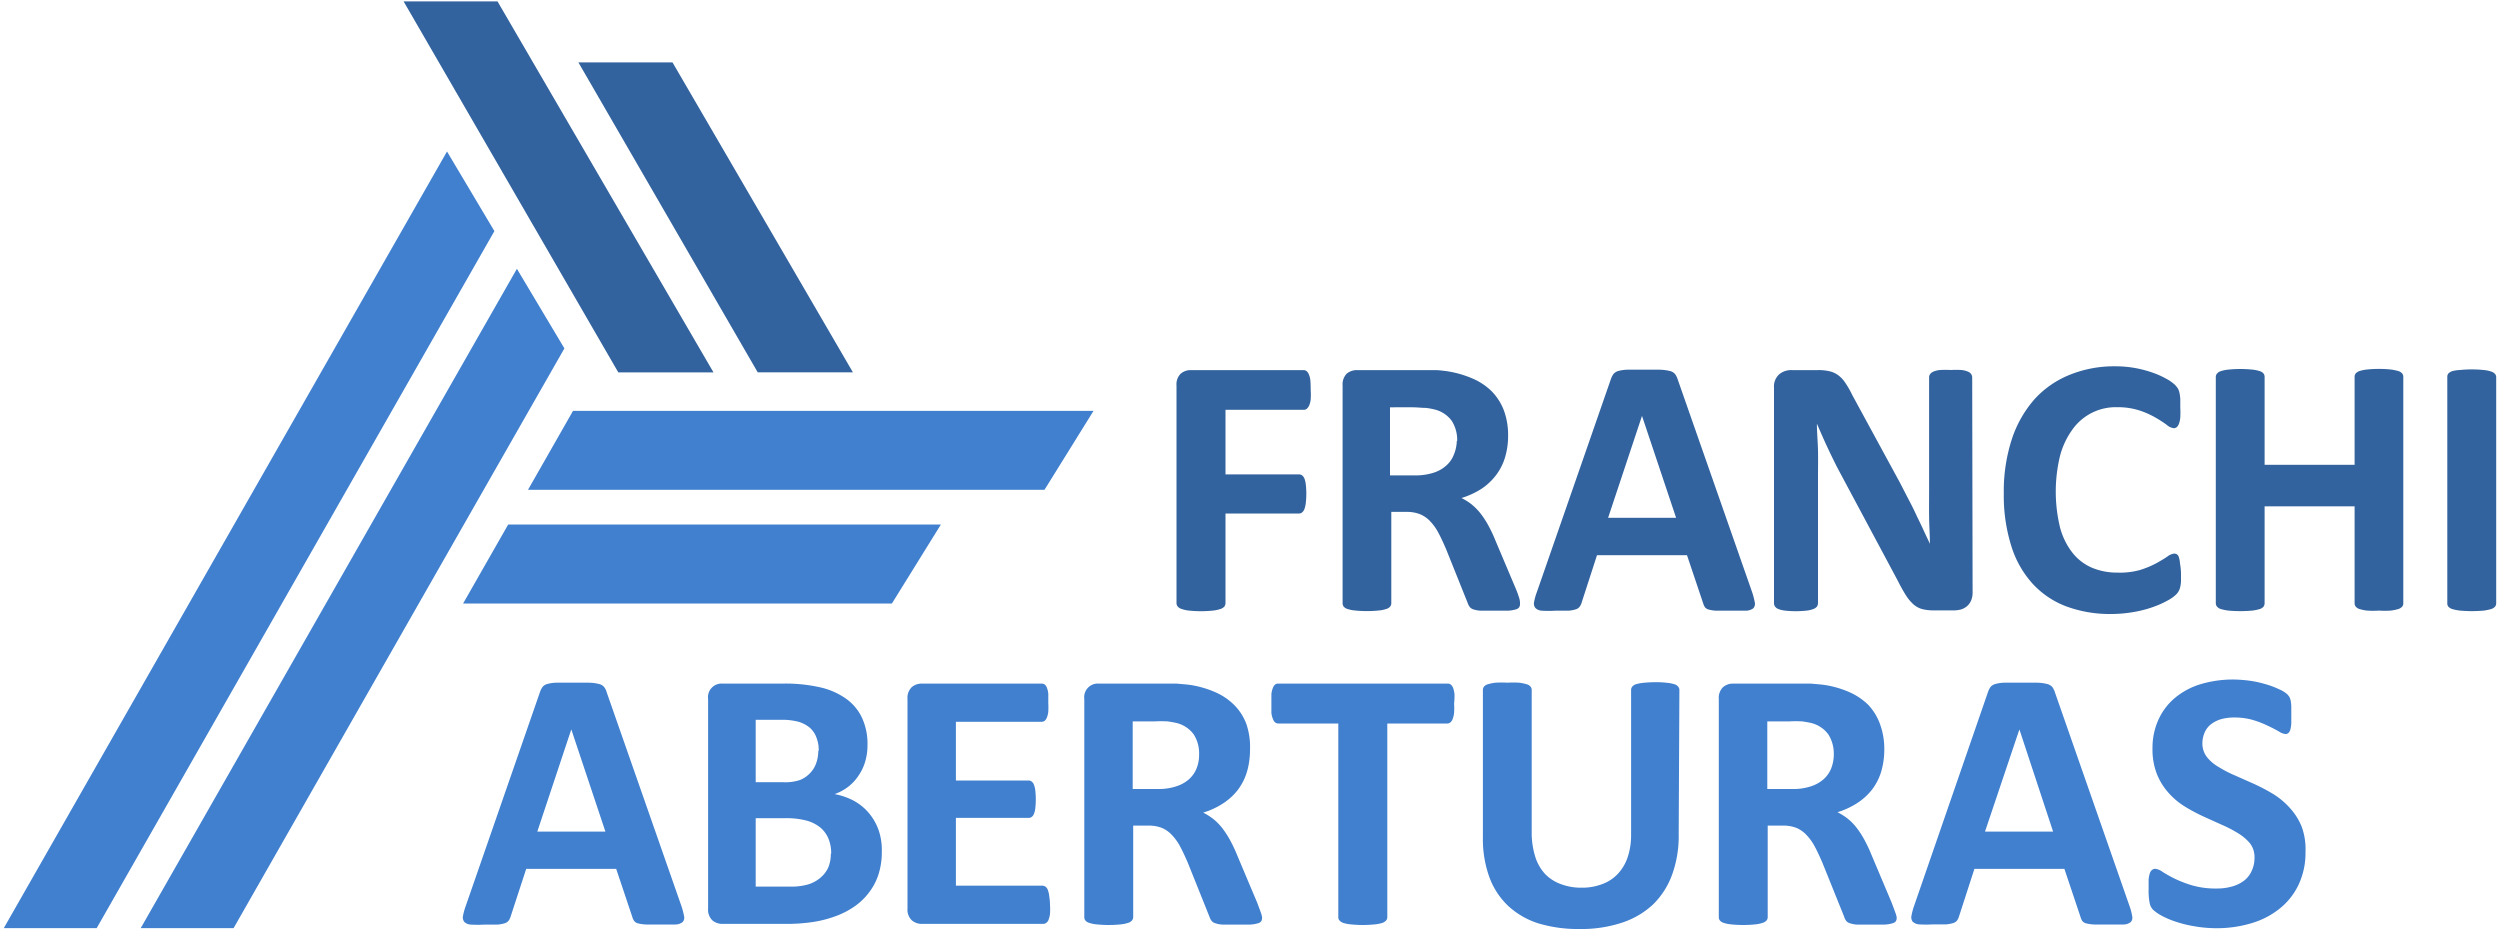
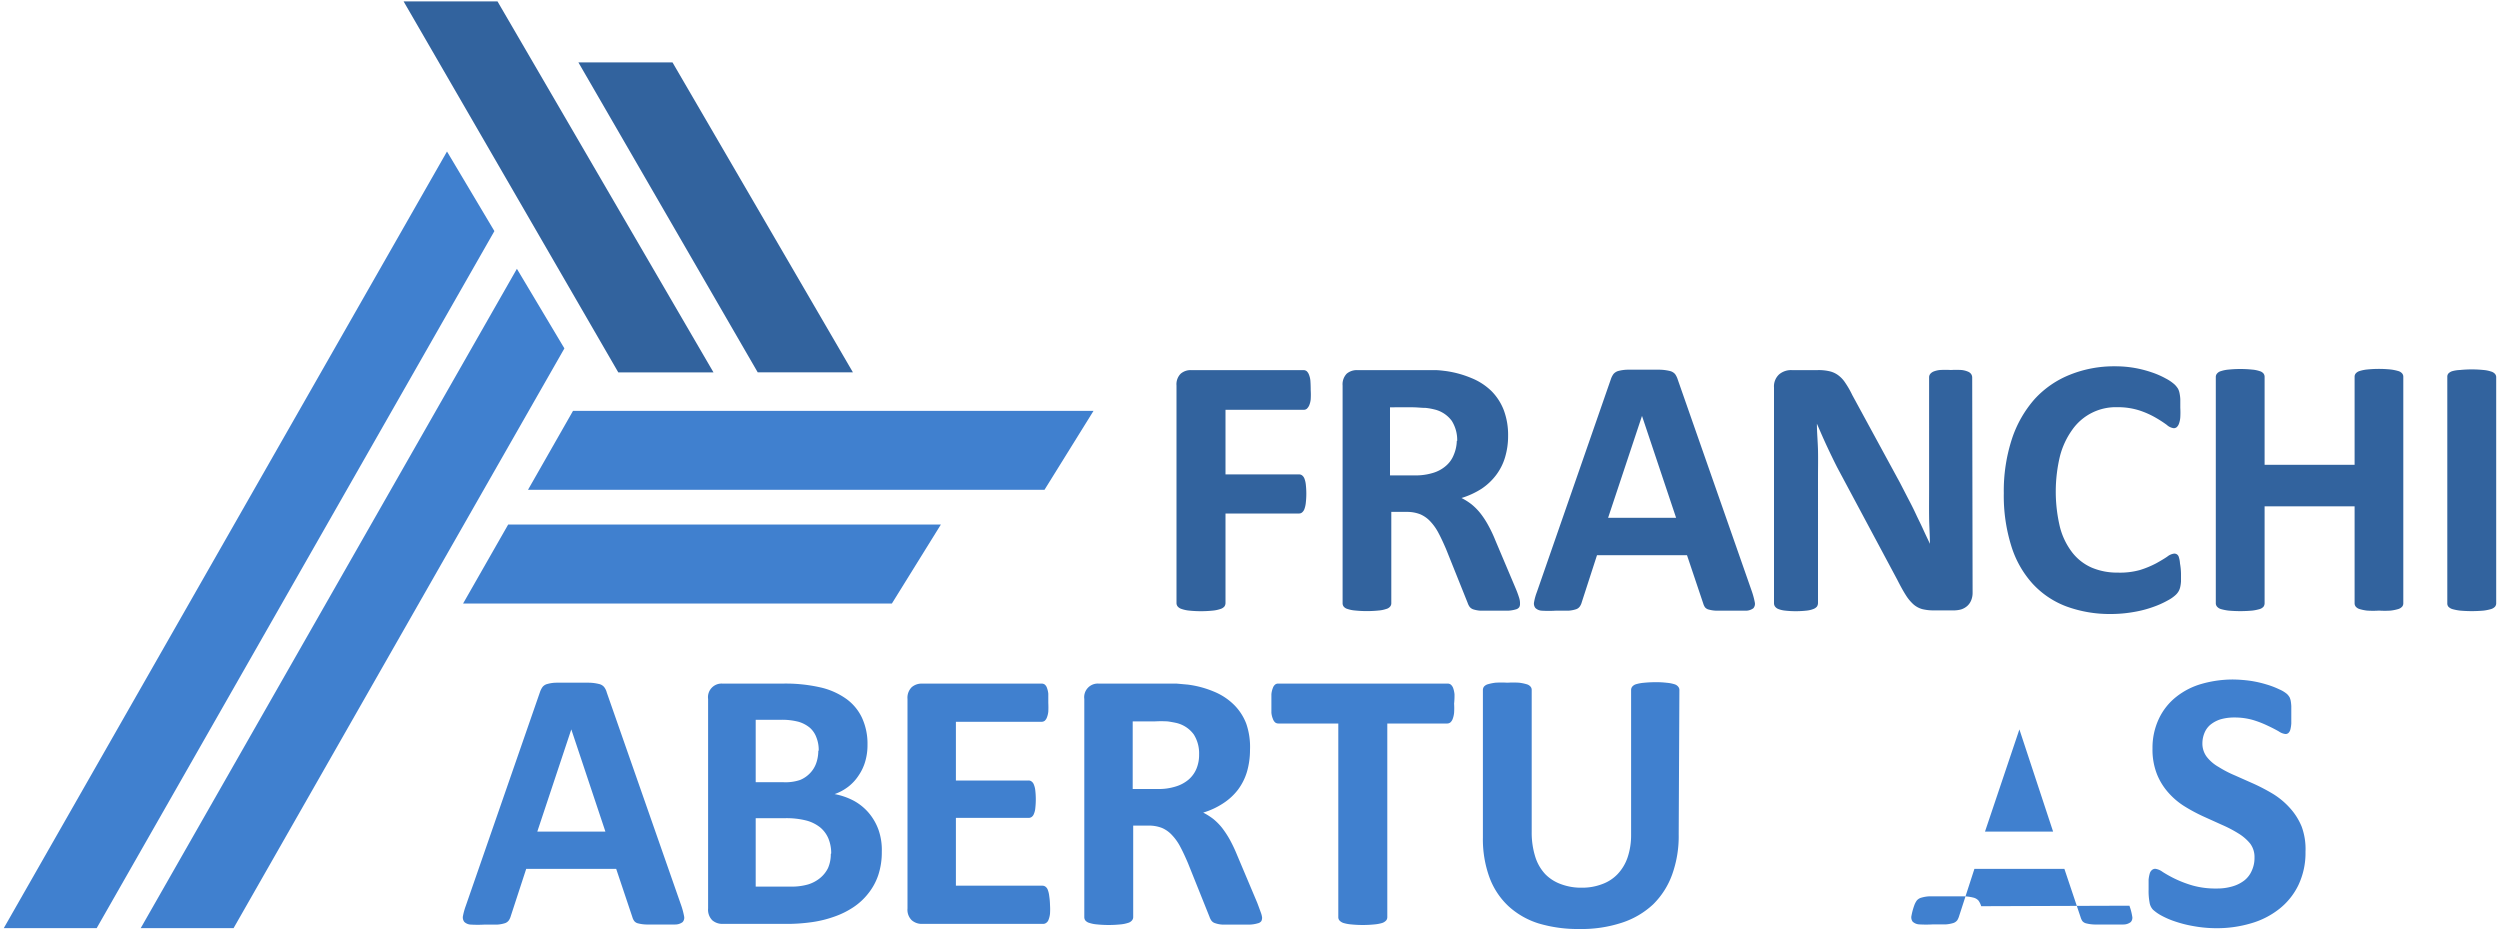
<svg xmlns="http://www.w3.org/2000/svg" id="Capa_1" data-name="Capa 1" viewBox="0 0 250 92.96">
  <defs>
    <style>.cls-1{fill:#32639e;}.cls-2{fill:#4080cf;}</style>
  </defs>
  <path class="cls-1" d="M131.07,39a7.39,7.39,0,0,1,0,.94,2.11,2.11,0,0,1-.15.6,1.09,1.09,0,0,1-.23.33.48.48,0,0,1-.3.11h-7.84v6.46h7.36a.5.5,0,0,1,.29.09.75.75,0,0,1,.24.32,2.41,2.41,0,0,1,.14.59,8.17,8.17,0,0,1,0,1.85,2.65,2.65,0,0,1-.14.62.81.81,0,0,1-.24.34.45.45,0,0,1-.29.1h-7.36V60.3a.61.61,0,0,1-.11.35.85.85,0,0,1-.4.25,3.32,3.32,0,0,1-.76.16,11.63,11.63,0,0,1-2.36,0,3.24,3.24,0,0,1-.75-.16.85.85,0,0,1-.4-.25.55.55,0,0,1-.12-.35V38.55a1.5,1.5,0,0,1,.42-1.18,1.53,1.53,0,0,1,1-.36h11.29a.54.54,0,0,1,.3.1.89.89,0,0,1,.23.34,2.16,2.16,0,0,1,.15.62C131.06,38.38,131.07,38.69,131.07,39Z" />
  <path class="cls-1" d="M152,60.37a.65.65,0,0,1-.07.34.59.59,0,0,1-.35.23,3.26,3.26,0,0,1-.81.13c-.36,0-.85,0-1.46,0s-.93,0-1.24,0a2.94,2.94,0,0,1-.73-.13.79.79,0,0,1-.38-.26,1.5,1.5,0,0,1-.19-.38l-2.15-5.36c-.26-.61-.51-1.15-.76-1.62a5.13,5.13,0,0,0-.83-1.18,3,3,0,0,0-1-.71,3.6,3.6,0,0,0-1.37-.24h-1.53v9.14a.5.5,0,0,1-.12.33.75.75,0,0,1-.4.24,3,3,0,0,1-.74.15,11.63,11.63,0,0,1-2.36,0,3.12,3.12,0,0,1-.75-.15.76.76,0,0,1-.39-.24.55.55,0,0,1-.11-.33V38.55a1.53,1.53,0,0,1,.41-1.18,1.56,1.56,0,0,1,1-.36h6.21c.63,0,1.15,0,1.56,0s.77.05,1.11.09a10.23,10.23,0,0,1,2.6.71,6.2,6.2,0,0,1,2,1.3,5.54,5.54,0,0,1,1.23,1.91,7.05,7.05,0,0,1,.43,2.53,7.41,7.41,0,0,1-.31,2.2,5.59,5.59,0,0,1-.9,1.77,6,6,0,0,1-1.45,1.36,8.17,8.17,0,0,1-2,.92,6.12,6.12,0,0,1,1,.63,5.82,5.82,0,0,1,.89.9,8.66,8.66,0,0,1,.79,1.21,13.38,13.38,0,0,1,.72,1.53l2,4.73a10.18,10.18,0,0,1,.37,1A1.69,1.69,0,0,1,152,60.37Zm-6.28-16.28a3.61,3.61,0,0,0-.54-2,3,3,0,0,0-1.76-1.15,6,6,0,0,0-.85-.15c-.43,0-.87-.06-1.3-.06H139v6.81h2.48a5.89,5.89,0,0,0,1.82-.25,3.45,3.45,0,0,0,1.3-.71,2.78,2.78,0,0,0,.77-1.08A3.8,3.8,0,0,0,145.68,44.09Z" />
  <path class="cls-1" d="M175.2,59.18a7.88,7.88,0,0,1,.28,1.06.67.67,0,0,1-.15.59,1.29,1.29,0,0,1-.72.24c-.35,0-.83,0-1.43,0s-1.12,0-1.48,0a3.22,3.22,0,0,1-.81-.11.72.72,0,0,1-.39-.23,1.38,1.38,0,0,1-.18-.39l-1.62-4.82h-9l-1.52,4.69a1.35,1.35,0,0,1-.2.44.75.75,0,0,1-.39.28,3.19,3.19,0,0,1-.76.14q-.48,0-1.29,0a12,12,0,0,1-1.34,0,1,1,0,0,1-.66-.27.72.72,0,0,1-.13-.6,5.33,5.33,0,0,1,.28-1l7.4-21.29a1.89,1.89,0,0,1,.26-.51,1,1,0,0,1,.47-.3,4,4,0,0,1,.9-.13c.39,0,.89,0,1.52,0s1.32,0,1.75,0a4.9,4.9,0,0,1,1,.13,1,1,0,0,1,.52.31,1.93,1.93,0,0,1,.27.56Zm-11-17.59h0l-3.39,10.19h6.8Z" />
  <path class="cls-1" d="M197.26,59.29a1.94,1.94,0,0,1-.15.76,1.51,1.51,0,0,1-.4.56,1.72,1.72,0,0,1-.59.33,2.82,2.82,0,0,1-.7.1h-2.08a4.7,4.7,0,0,1-1.12-.13,2.24,2.24,0,0,1-.87-.47,4.29,4.29,0,0,1-.77-.93c-.25-.39-.53-.9-.84-1.51l-6-11.22q-.51-1-1.05-2.16c-.36-.77-.68-1.52-1-2.25h0c0,.89.09,1.77.11,2.66s0,1.79,0,2.73V60.32a.67.67,0,0,1-.1.33.84.84,0,0,1-.36.25,2.52,2.52,0,0,1-.67.16,10.14,10.14,0,0,1-1.1.06,9.59,9.59,0,0,1-1.07-.06,2.52,2.52,0,0,1-.67-.16.75.75,0,0,1-.33-.25.58.58,0,0,1-.1-.33V38.75a1.63,1.63,0,0,1,.51-1.31,1.85,1.85,0,0,1,1.25-.43h2.62a4.76,4.76,0,0,1,1.19.12,2.33,2.33,0,0,1,.86.4,2.9,2.9,0,0,1,.71.77,9,9,0,0,1,.69,1.21L190,48.28l.81,1.57c.27.51.52,1,.77,1.54s.49,1,.72,1.51.47,1,.69,1.48h0c0-.86-.07-1.76-.08-2.71s0-1.83,0-2.69V37.73a.55.55,0,0,1,.11-.33.86.86,0,0,1,.37-.26A2.33,2.33,0,0,1,194,37a9.84,9.84,0,0,1,1.09,0,9.39,9.39,0,0,1,1.06,0,2.22,2.22,0,0,1,.66.17.68.68,0,0,1,.32.26.63.63,0,0,1,.09.33Z" />
  <path class="cls-1" d="M218.1,57.37c0,.3,0,.57,0,.78a3.43,3.43,0,0,1-.08.56,1.49,1.49,0,0,1-.15.4,1.57,1.57,0,0,1-.3.38,3.61,3.61,0,0,1-.79.55,9.07,9.07,0,0,1-1.42.64,11,11,0,0,1-1.93.51,13.25,13.25,0,0,1-2.35.21,12.55,12.55,0,0,1-4.45-.76,8.78,8.78,0,0,1-3.37-2.27,10,10,0,0,1-2.13-3.77,16.79,16.79,0,0,1-.75-5.27,16.76,16.76,0,0,1,.81-5.43,11.42,11.42,0,0,1,2.28-4A9.58,9.58,0,0,1,207,37.47a11.8,11.8,0,0,1,4.51-.84,11.26,11.26,0,0,1,1.93.16,11.42,11.42,0,0,1,1.72.44,8.49,8.49,0,0,1,1.42.62,4.28,4.28,0,0,1,.88.6,2.31,2.31,0,0,1,.34.42,1.57,1.57,0,0,1,.15.43,4.07,4.07,0,0,1,.08.61q0,.35,0,.87a8.57,8.57,0,0,1,0,.94,2.35,2.35,0,0,1-.13.64.87.87,0,0,1-.22.35.46.46,0,0,1-.3.11,1.27,1.27,0,0,1-.7-.33,11.71,11.71,0,0,0-1.11-.72,8.6,8.6,0,0,0-1.61-.72,7.07,7.07,0,0,0-2.24-.33A5.31,5.31,0,0,0,207.21,43,7.88,7.88,0,0,0,206,45.6a15.21,15.21,0,0,0,0,7.13,7,7,0,0,0,1.25,2.55,5,5,0,0,0,1.94,1.49,6.46,6.46,0,0,0,2.57.49A7.39,7.39,0,0,0,214,57a9.53,9.53,0,0,0,1.62-.67c.45-.25.82-.47,1.11-.67a1.38,1.38,0,0,1,.68-.3.49.49,0,0,1,.29.08.51.51,0,0,1,.19.29,2.6,2.6,0,0,1,.11.62A6.29,6.29,0,0,1,218.1,57.37Z" />
  <path class="cls-1" d="M240.33,60.33a.52.52,0,0,1-.12.34.86.86,0,0,1-.4.24,4.62,4.62,0,0,1-.74.15,9.16,9.16,0,0,1-1.17,0,9.4,9.4,0,0,1-1.19,0,4.41,4.41,0,0,1-.74-.15.83.83,0,0,1-.39-.24.54.54,0,0,1-.12-.34v-9.7h-9v9.7a.6.6,0,0,1-.11.34.83.83,0,0,1-.39.24,4.62,4.62,0,0,1-.74.15,13.4,13.4,0,0,1-2.37,0,5,5,0,0,1-.75-.15.83.83,0,0,1-.39-.24.53.53,0,0,1-.13-.34V37.68a.51.51,0,0,1,.13-.33.76.76,0,0,1,.39-.24,3.32,3.32,0,0,1,.75-.15,11.73,11.73,0,0,1,2.37,0,3.14,3.14,0,0,1,.74.15.76.76,0,0,1,.39.24.55.55,0,0,1,.11.33v8.8h9V37.67a.5.5,0,0,1,.12-.33.83.83,0,0,1,.39-.24,3.6,3.6,0,0,1,.74-.15,11.71,11.71,0,0,1,1.19-.06,11.46,11.46,0,0,1,1.17.06,4.62,4.62,0,0,1,.74.15.79.79,0,0,1,.4.24.5.5,0,0,1,.12.33Z" />
  <path class="cls-1" d="M249.62,60.33a.54.54,0,0,1-.12.34.91.91,0,0,1-.4.24,4.62,4.62,0,0,1-.74.15,13.29,13.29,0,0,1-2.36,0,4.87,4.87,0,0,1-.76-.15.91.91,0,0,1-.4-.24.51.51,0,0,1-.11-.34V37.68a.49.49,0,0,1,.11-.33.91.91,0,0,1,.41-.24A3.32,3.32,0,0,1,246,37a11.46,11.46,0,0,1,1.17-.06,11.85,11.85,0,0,1,1.19.06,3.14,3.14,0,0,1,.74.15.83.83,0,0,1,.4.24.5.5,0,0,1,.12.33Z" />
  <path class="cls-2" d="M68.13,90.57a7.51,7.51,0,0,1,.28,1.06.65.65,0,0,1-.15.58,1.22,1.22,0,0,1-.73.24c-.34,0-.82,0-1.43,0s-1.12,0-1.47,0a3.6,3.6,0,0,1-.81-.11.68.68,0,0,1-.39-.23,1.18,1.18,0,0,1-.19-.39l-1.62-4.83h-9L51.08,91.6a1.46,1.46,0,0,1-.2.44.79.79,0,0,1-.39.28,3.19,3.19,0,0,1-.76.14q-.48,0-1.29,0a11.92,11.92,0,0,1-1.34,0,1,1,0,0,1-.67-.27.74.74,0,0,1-.13-.61,6.4,6.4,0,0,1,.28-1L54,69.2a2,2,0,0,1,.26-.51.89.89,0,0,1,.47-.29,3.5,3.5,0,0,1,.9-.13q.59,0,1.53,0,1.1,0,1.74,0a4.46,4.46,0,0,1,1,.13.92.92,0,0,1,.51.3,1.53,1.53,0,0,1,.27.56Zm-11-17.63h0l-3.4,10.22h6.81Z" />
  <path class="cls-2" d="M88.18,85.18a7.25,7.25,0,0,1-.35,2.32,6,6,0,0,1-1,1.84,6.31,6.31,0,0,1-1.49,1.38,8.41,8.41,0,0,1-1.9.94,11.26,11.26,0,0,1-2.22.55,17.79,17.79,0,0,1-2.63.18H72.23a1.54,1.54,0,0,1-1-.36,1.5,1.5,0,0,1-.42-1.18V69.9a1.36,1.36,0,0,1,1.45-1.54h6a15.72,15.72,0,0,1,3.74.37,7.23,7.23,0,0,1,2.59,1.13,4.9,4.9,0,0,1,1.6,1.9,6.19,6.19,0,0,1,.56,2.71,5.76,5.76,0,0,1-.22,1.65,4.83,4.83,0,0,1-.65,1.4,4.62,4.62,0,0,1-1,1.11,4.93,4.93,0,0,1-1.42.78,6.72,6.72,0,0,1,1.89.65,5.29,5.29,0,0,1,1.5,1.2,5.53,5.53,0,0,1,1,1.72A6.09,6.09,0,0,1,88.18,85.18ZM81.87,75.06a3.34,3.34,0,0,0-.22-1.29,2.39,2.39,0,0,0-.67-1,3.17,3.17,0,0,0-1.12-.59,6.49,6.49,0,0,0-1.81-.2H75.57v6.24H78.3A4.59,4.59,0,0,0,80,78,2.87,2.87,0,0,0,81,77.32a2.75,2.75,0,0,0,.62-1,3.76,3.76,0,0,0,.21-1.24Zm1.25,10.29a3.88,3.88,0,0,0-.28-1.5,2.92,2.92,0,0,0-.81-1.1,3.77,3.77,0,0,0-1.37-.69,8,8,0,0,0-2.18-.24H75.57v6.84H79.1a5.89,5.89,0,0,0,1.72-.22A3.5,3.5,0,0,0,82,87.81a3,3,0,0,0,.8-1,3.46,3.46,0,0,0,.28-1.42Z" />
  <path class="cls-2" d="M105,90.48a6.79,6.79,0,0,1,0,.9,2.34,2.34,0,0,1-.14.58.62.62,0,0,1-.23.32.51.51,0,0,1-.31.11H92.17a1.52,1.52,0,0,1-1-.37,1.46,1.46,0,0,1-.42-1.17V69.9a1.49,1.49,0,0,1,.42-1.18,1.51,1.51,0,0,1,1-.36h12a.53.53,0,0,1,.3.09.71.71,0,0,1,.22.32,2.39,2.39,0,0,1,.14.6c0,.3,0,.61,0,.92a8.65,8.65,0,0,1,0,.88,2.24,2.24,0,0,1-.14.58.83.83,0,0,1-.22.33.54.54,0,0,1-.3.1H95.59v5.87h7.27a.47.47,0,0,1,.3.1.66.66,0,0,1,.23.32,2,2,0,0,1,.14.58,7.86,7.86,0,0,1,0,1.77,1.83,1.83,0,0,1-.14.57.64.64,0,0,1-.23.31.55.55,0,0,1-.3.09H95.59v6.78h8.65a.5.5,0,0,1,.31.1.66.66,0,0,1,.23.32,2.41,2.41,0,0,1,.14.59A6.79,6.79,0,0,1,105,90.48Z" />
  <path class="cls-2" d="M126.21,91.76a.8.8,0,0,1-.07.34.58.58,0,0,1-.36.23,3.19,3.19,0,0,1-.81.13c-.36,0-.85,0-1.47,0s-.94,0-1.25,0a2.62,2.62,0,0,1-.73-.14.71.71,0,0,1-.38-.26,1.5,1.5,0,0,1-.19-.38l-2.15-5.36c-.26-.61-.51-1.15-.76-1.62a5.13,5.13,0,0,0-.83-1.18,2.94,2.94,0,0,0-1-.72,3.57,3.57,0,0,0-1.37-.24h-1.52v9.16a.51.51,0,0,1-.13.33.76.76,0,0,1-.39.24,3.32,3.32,0,0,1-.75.15,11.63,11.63,0,0,1-2.36,0,3.3,3.3,0,0,1-.76-.15.8.8,0,0,1-.39-.24.55.55,0,0,1-.11-.33V69.9a1.36,1.36,0,0,1,1.45-1.54h6.22q.95,0,1.56,0l1.12.1a10,10,0,0,1,2.61.7,6.18,6.18,0,0,1,2,1.31,5.34,5.34,0,0,1,1.24,1.91A7.14,7.14,0,0,1,125,75a7.8,7.8,0,0,1-.31,2.2,5.75,5.75,0,0,1-.9,1.78,5.9,5.9,0,0,1-1.47,1.35,7.54,7.54,0,0,1-2,.93,6.66,6.66,0,0,1,1,.63,5.82,5.82,0,0,1,.89.9A9.67,9.67,0,0,1,123,84a15.19,15.19,0,0,1,.72,1.53l2,4.74c.18.47.3.81.37,1A2.09,2.09,0,0,1,126.21,91.76Zm-6.3-16.31a3.52,3.52,0,0,0-.53-2,3,3,0,0,0-1.77-1.16q-.42-.09-.84-.15a11.56,11.56,0,0,0-1.31,0h-2.19V78.9h2.48a5.6,5.6,0,0,0,1.82-.25,3.57,3.57,0,0,0,1.3-.7,2.92,2.92,0,0,0,.78-1.09,3.6,3.6,0,0,0,.26-1.41Z" />
  <path class="cls-2" d="M145.41,70.36a7,7,0,0,1,0,.92,2.46,2.46,0,0,1-.14.61.86.86,0,0,1-.23.35.51.51,0,0,1-.31.11h-6V91.72a.5.5,0,0,1-.12.33.94.94,0,0,1-.4.25,3.82,3.82,0,0,1-.75.14,11.63,11.63,0,0,1-2.36,0,3.82,3.82,0,0,1-.75-.14.94.94,0,0,1-.4-.25.5.5,0,0,1-.12-.33V72.35h-6a.52.52,0,0,1-.32-.11.87.87,0,0,1-.22-.35,2.1,2.1,0,0,1-.15-.61c0-.3,0-.61,0-.92s0-.63,0-.94a2.23,2.23,0,0,1,.15-.63.74.74,0,0,1,.22-.33.46.46,0,0,1,.32-.1h16.94a.5.5,0,0,1,.31.1.86.86,0,0,1,.23.33,2.62,2.62,0,0,1,.14.63A7.39,7.39,0,0,1,145.41,70.36Z" />
  <path class="cls-2" d="M167.87,83.44a11.33,11.33,0,0,1-.65,4,8,8,0,0,1-1.91,3,8.35,8.35,0,0,1-3.12,1.83,12.93,12.93,0,0,1-4.27.63,13.66,13.66,0,0,1-4.07-.56,8,8,0,0,1-3-1.72,7.48,7.48,0,0,1-1.9-2.87,11.14,11.14,0,0,1-.66-4V69a.58.58,0,0,1,.11-.34.83.83,0,0,1,.4-.24,4.74,4.74,0,0,1,.75-.15,9.48,9.48,0,0,1,1.19,0,9.16,9.16,0,0,1,1.17,0,4.62,4.62,0,0,1,.74.15.79.79,0,0,1,.4.24.5.5,0,0,1,.12.34V83.21a8.05,8.05,0,0,0,.36,2.48,4.51,4.51,0,0,0,1,1.73,4.17,4.17,0,0,0,1.58,1,5.74,5.74,0,0,0,2.05.35,5.59,5.59,0,0,0,2.06-.36,4,4,0,0,0,1.54-1,4.53,4.53,0,0,0,1-1.67,6.93,6.93,0,0,0,.35-2.26V69a.55.55,0,0,1,.11-.33.78.78,0,0,1,.39-.25,3.82,3.82,0,0,1,.75-.14,11.66,11.66,0,0,1,1.18-.06,8.92,8.92,0,0,1,1.16.06,3.49,3.49,0,0,1,.73.14.74.74,0,0,1,.39.25.5.5,0,0,1,.12.33Z" />
-   <path class="cls-2" d="M189.67,91.76a.67.67,0,0,1-.07.34.59.59,0,0,1-.35.23,3.34,3.34,0,0,1-.82.13c-.36,0-.85,0-1.47,0s-.93,0-1.24,0a2.69,2.69,0,0,1-.74-.14.71.71,0,0,1-.38-.26,1.21,1.21,0,0,1-.18-.38l-2.16-5.36c-.26-.61-.51-1.15-.76-1.62a5.13,5.13,0,0,0-.83-1.18,3,3,0,0,0-1-.72,3.62,3.62,0,0,0-1.38-.24h-1.52v9.16a.5.5,0,0,1-.12.33.83.83,0,0,1-.4.24,3.14,3.14,0,0,1-.74.15,11.73,11.73,0,0,1-2.37,0,3.3,3.3,0,0,1-.76-.15.8.8,0,0,1-.39-.24.55.55,0,0,1-.11-.33V69.9a1.49,1.49,0,0,1,.42-1.18,1.51,1.51,0,0,1,1-.36h6.22q1,0,1.56,0l1.12.1a9.89,9.89,0,0,1,2.61.7,6.34,6.34,0,0,1,2,1.31A5.54,5.54,0,0,1,188,72.41a7.16,7.16,0,0,1,.43,2.55,7.85,7.85,0,0,1-.31,2.2,5.75,5.75,0,0,1-.9,1.78,6.1,6.1,0,0,1-1.47,1.35,8,8,0,0,1-2,.93,6.29,6.29,0,0,1,1,.63,5.41,5.41,0,0,1,.89.9,9,9,0,0,1,.79,1.21,15.19,15.19,0,0,1,.72,1.53l2,4.74c.18.47.31.81.37,1A2.1,2.1,0,0,1,189.67,91.76Zm-6.29-16.31a3.61,3.61,0,0,0-.54-2,3,3,0,0,0-1.77-1.16c-.27-.06-.56-.11-.84-.15a11.48,11.48,0,0,0-1.31,0h-2.19V78.9h2.49a5.64,5.64,0,0,0,1.82-.25,3.61,3.61,0,0,0,1.29-.7,2.92,2.92,0,0,0,.78-1.09,3.8,3.8,0,0,0,.27-1.41Z" />
-   <path class="cls-2" d="M212.94,90.57a5.52,5.52,0,0,1,.28,1.06.63.63,0,0,1-.15.58,1.19,1.19,0,0,1-.72.24c-.35,0-.82,0-1.43,0s-1.12,0-1.48,0a3.76,3.76,0,0,1-.81-.11.72.72,0,0,1-.39-.23,1.38,1.38,0,0,1-.18-.39l-1.62-4.83h-9l-1.52,4.69a1.72,1.72,0,0,1-.19.44.83.83,0,0,1-.39.28,3.38,3.38,0,0,1-.76.14c-.33,0-.76,0-1.3,0a12,12,0,0,1-1.34,0,1.05,1.05,0,0,1-.67-.27.73.73,0,0,1-.12-.61,6.36,6.36,0,0,1,.27-1L198.8,69.2a2,2,0,0,1,.26-.51.92.92,0,0,1,.48-.29,3.38,3.38,0,0,1,.9-.13c.38,0,.89,0,1.52,0s1.31,0,1.75,0a4.3,4.3,0,0,1,1,.13,1,1,0,0,1,.52.3,1.93,1.93,0,0,1,.27.56Zm-11-17.63h0L198.5,83.16h6.81Z" />
+   <path class="cls-2" d="M212.94,90.57a5.52,5.52,0,0,1,.28,1.06.63.63,0,0,1-.15.58,1.19,1.19,0,0,1-.72.24c-.35,0-.82,0-1.43,0s-1.12,0-1.48,0a3.76,3.76,0,0,1-.81-.11.72.72,0,0,1-.39-.23,1.38,1.38,0,0,1-.18-.39l-1.62-4.83h-9l-1.52,4.69a1.72,1.72,0,0,1-.19.44.83.83,0,0,1-.39.28,3.38,3.38,0,0,1-.76.14c-.33,0-.76,0-1.3,0a12,12,0,0,1-1.34,0,1.05,1.05,0,0,1-.67-.27.73.73,0,0,1-.12-.61,6.36,6.36,0,0,1,.27-1a2,2,0,0,1,.26-.51.92.92,0,0,1,.48-.29,3.38,3.38,0,0,1,.9-.13c.38,0,.89,0,1.52,0s1.31,0,1.75,0a4.3,4.3,0,0,1,1,.13,1,1,0,0,1,.52.3,1.93,1.93,0,0,1,.27.56Zm-11-17.63h0L198.5,83.16h6.81Z" />
  <path class="cls-2" d="M230.55,85.18a7.5,7.5,0,0,1-.71,3.33,6.8,6.8,0,0,1-1.91,2.38,8.2,8.2,0,0,1-2.82,1.44,11.91,11.91,0,0,1-3.46.49,12.81,12.81,0,0,1-2.31-.21,12,12,0,0,1-1.88-.48,8.36,8.36,0,0,1-1.37-.6,4.35,4.35,0,0,1-.79-.56,1.36,1.36,0,0,1-.34-.7,6.37,6.37,0,0,1-.1-1.31c0-.38,0-.7,0-1a3.5,3.5,0,0,1,.12-.63.71.71,0,0,1,.23-.34.52.52,0,0,1,.32-.11,1.58,1.58,0,0,1,.73.31,12.18,12.18,0,0,0,1.22.68,11.26,11.26,0,0,0,1.78.68,8.38,8.38,0,0,0,2.39.3,5.35,5.35,0,0,0,1.59-.21,3.56,3.56,0,0,0,1.2-.6,2.52,2.52,0,0,0,.75-1,3,3,0,0,0,.26-1.29,2.22,2.22,0,0,0-.44-1.4,4.61,4.61,0,0,0-1.16-1,12.49,12.49,0,0,0-1.62-.85l-1.88-.85a16.86,16.86,0,0,1-1.87-1,7.27,7.27,0,0,1-1.62-1.36,6.32,6.32,0,0,1-1.16-1.86,6.72,6.72,0,0,1-.45-2.58,6.79,6.79,0,0,1,.65-3,6.1,6.1,0,0,1,1.73-2.17,7.3,7.3,0,0,1,2.56-1.3,11.42,11.42,0,0,1,3.13-.43,14.06,14.06,0,0,1,1.71.13,11.19,11.19,0,0,1,1.6.36,8.63,8.63,0,0,1,1.31.5,3.08,3.08,0,0,1,.76.46,1.64,1.64,0,0,1,.26.33,1.93,1.93,0,0,1,.11.34,5,5,0,0,1,.06.54c0,.22,0,.48,0,.81s0,.66,0,.91a3.21,3.21,0,0,1-.09.61.71.71,0,0,1-.19.35.42.42,0,0,1-.32.11,1.46,1.46,0,0,1-.65-.26c-.3-.17-.66-.36-1.09-.56A10.14,10.14,0,0,0,225.3,72a6.59,6.59,0,0,0-1.87-.25,4.78,4.78,0,0,0-1.4.19,3.08,3.08,0,0,0-1,.54,2.11,2.11,0,0,0-.59.83,2.73,2.73,0,0,0-.2,1,2.21,2.21,0,0,0,.44,1.38,4,4,0,0,0,1.17,1,11.34,11.34,0,0,0,1.66.86l1.89.84a19.25,19.25,0,0,1,1.9,1A7.67,7.67,0,0,1,229,80.81a6.35,6.35,0,0,1,1.17,1.86A6.53,6.53,0,0,1,230.55,85.18Z" />
  <polygon class="cls-2" points="49.44 23.11 9.67 92.81 0.38 92.81 44.7 15.15 49.44 23.11" />
  <polygon class="cls-2" points="56.44 34.84 48.47 48.8 23.36 92.81 14.07 92.81 14.08 92.8 51.69 26.88 56.44 34.84" />
  <polygon class="cls-2" points="109.35 41.09 104.45 48.98 52.8 48.98 57.3 41.09 109.35 41.09" />
  <polygon class="cls-2" points="94.09 52.45 89.19 60.35 46.31 60.35 50.82 52.45 94.09 52.45" />
  <polygon class="cls-1" points="71.35 37.24 61.83 37.24 40.36 0.14 49.75 0.14 71.35 37.24" />
  <polygon class="cls-1" points="85.29 37.23 75.77 37.23 57.84 6.24 67.25 6.24 85.29 37.23" />
</svg>